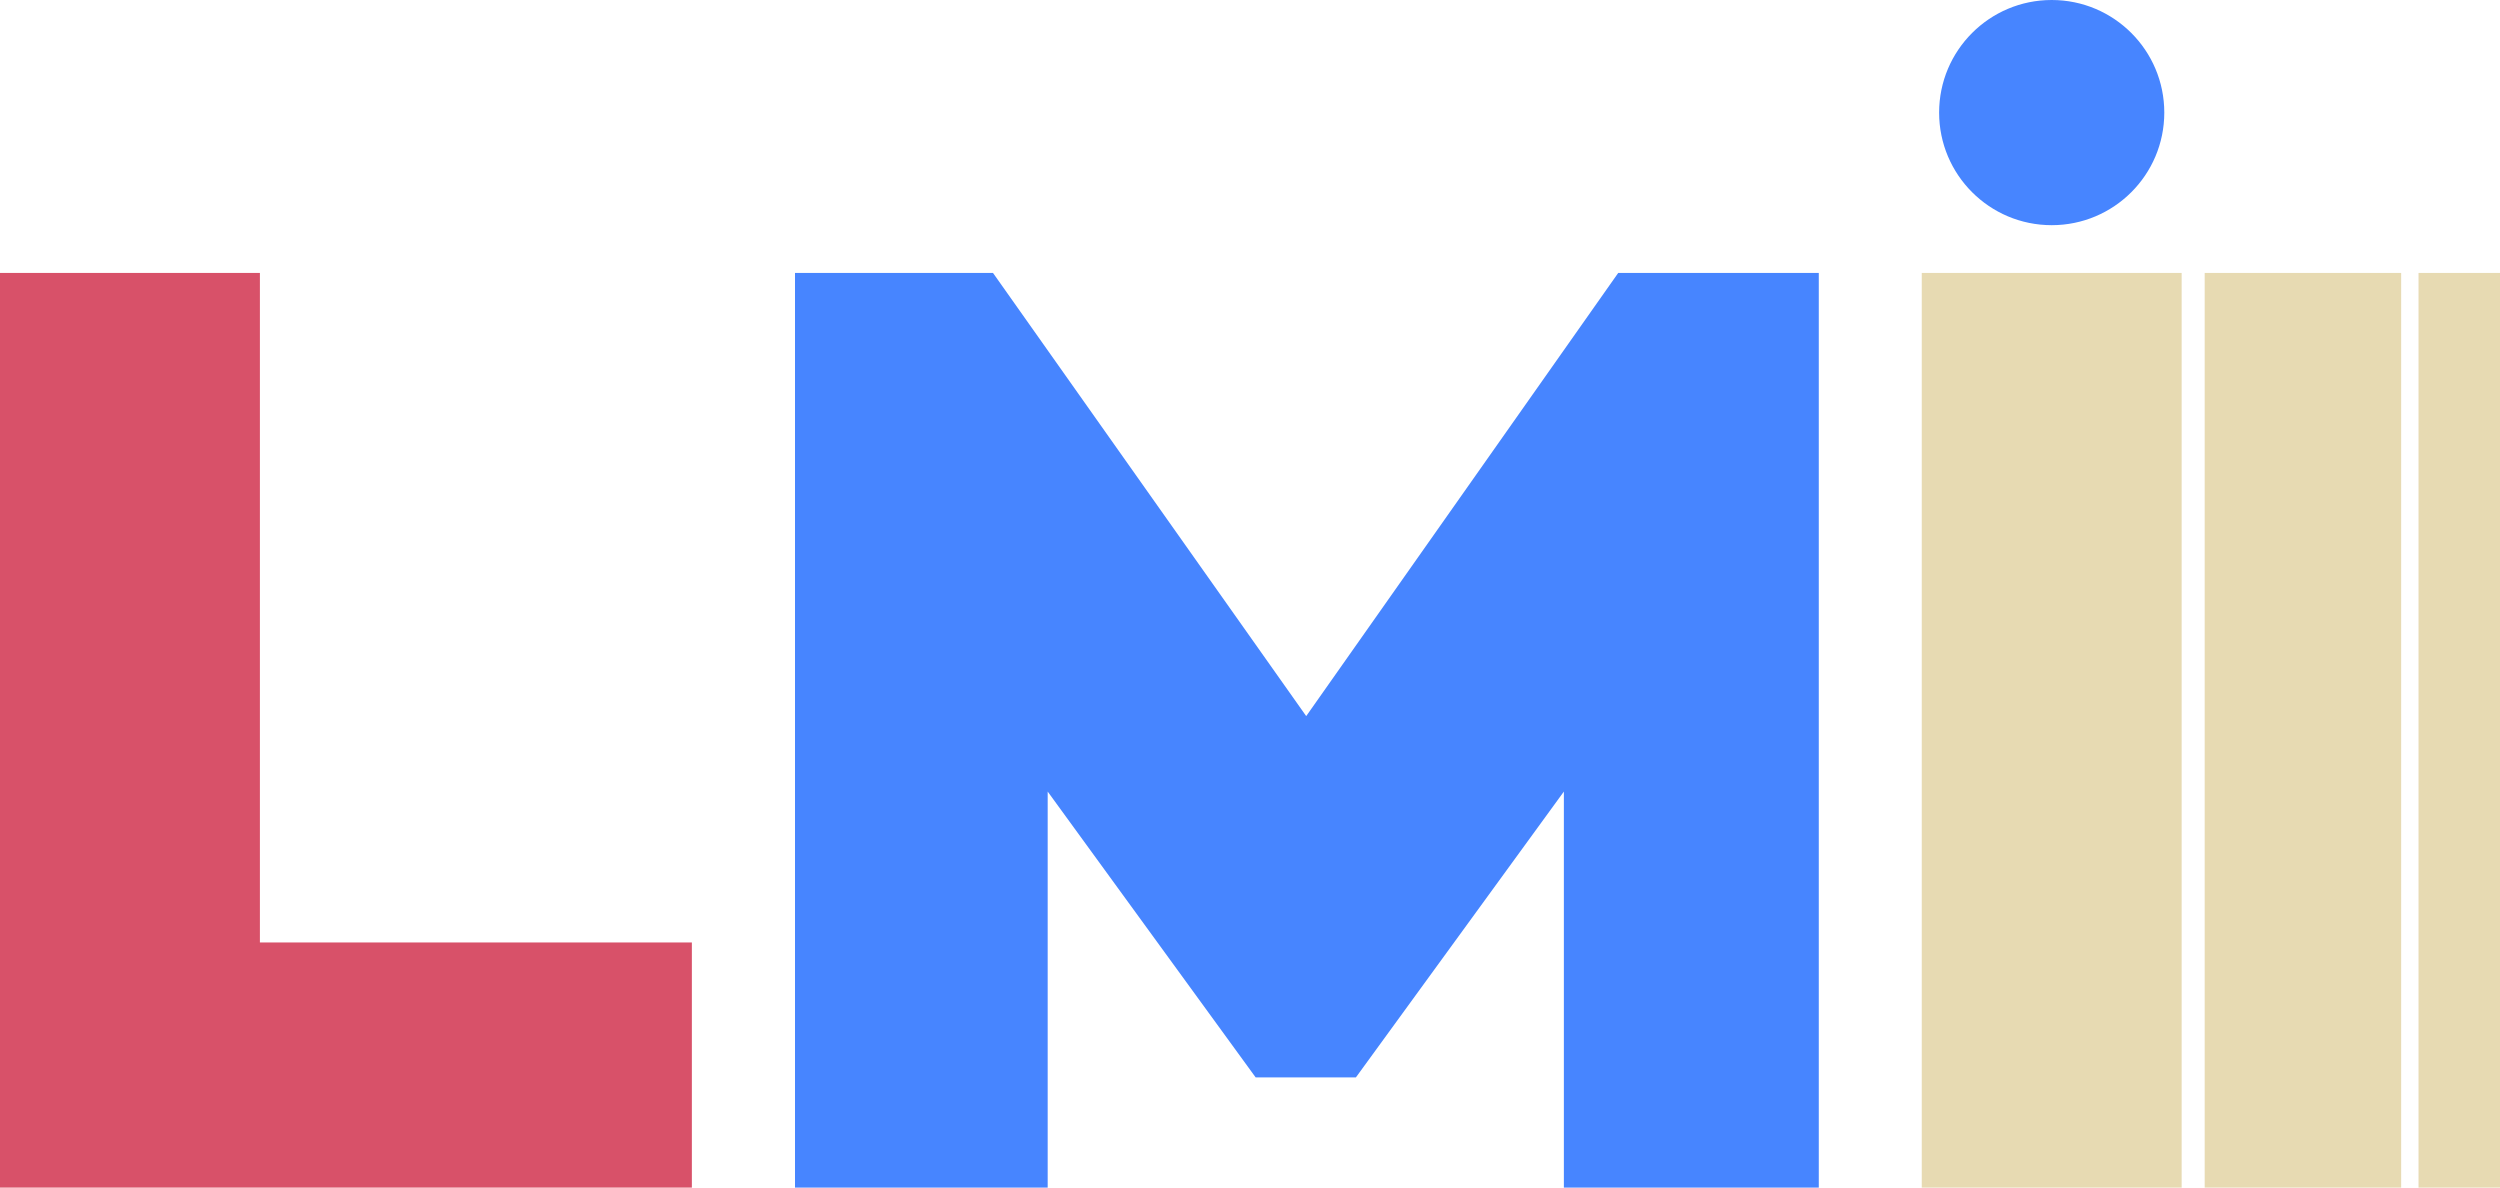
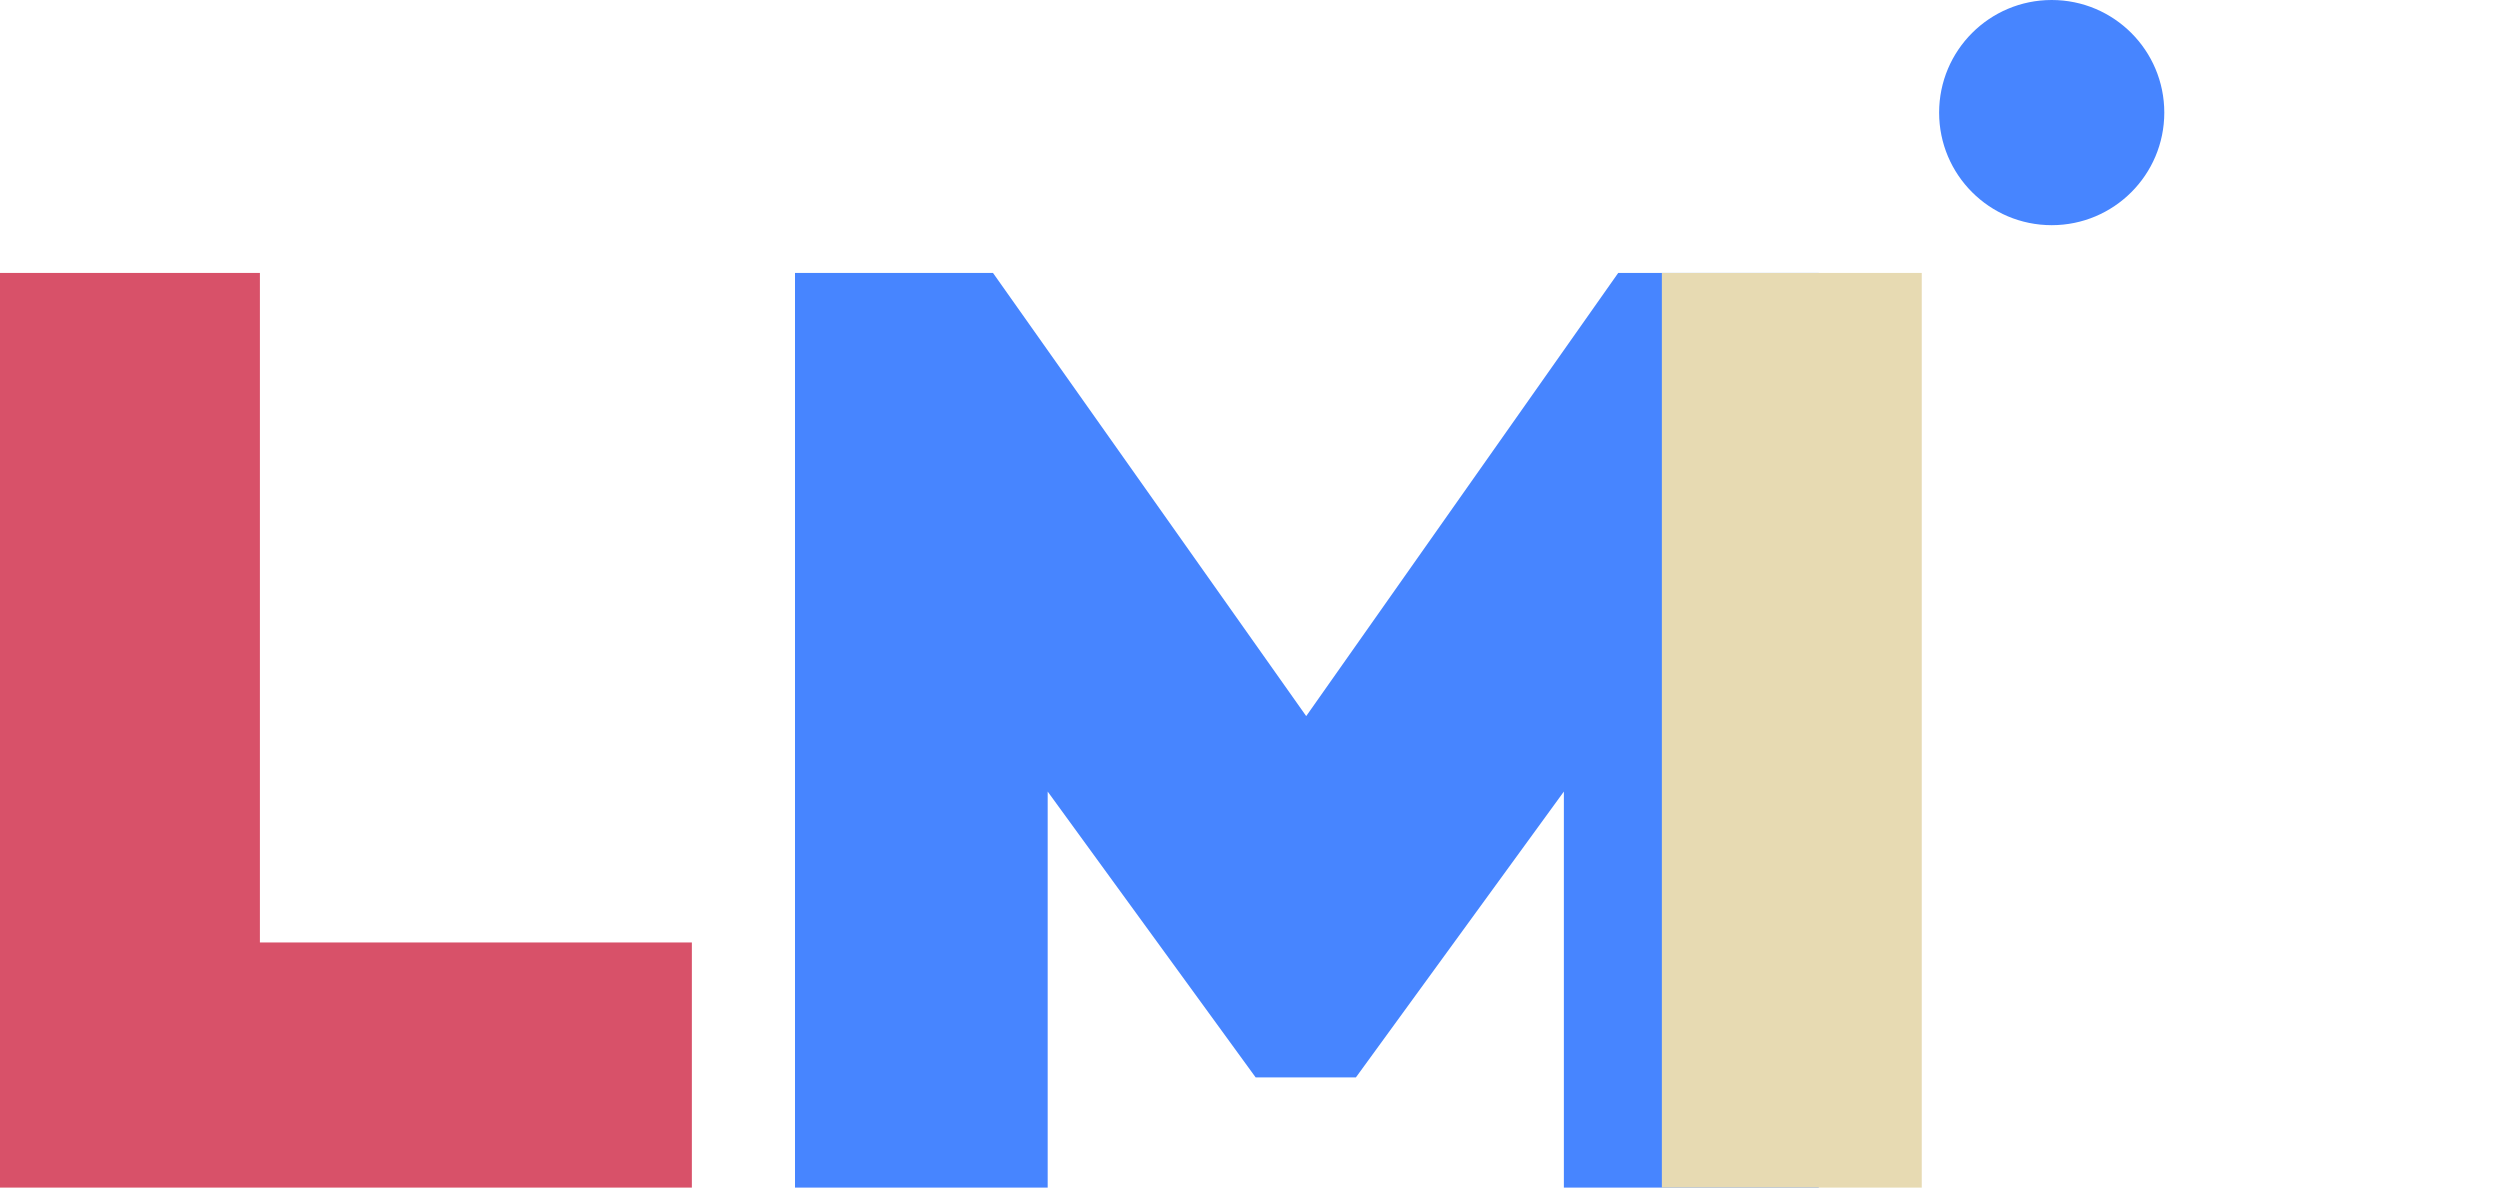
<svg xmlns="http://www.w3.org/2000/svg" id="Layer_2" data-name="Layer 2" viewBox="0 0 145.44 69.09">
  <defs>
    <style>
      .cls-1 {
        fill: #d85169;
      }

      .cls-2 {
        fill: #4785ff;
      }

      .cls-3 {
        fill: #e7dab2;
      }
    </style>
  </defs>
  <g id="OBJECTS">
    <g>
      <path class="cls-1" d="M0,69.09V15.88H15.12V54.83h25.13v14.26H0Z" />
      <path class="cls-2" d="M46.25,69.09V15.88h11.52l18.22,25.78,18.15-25.78h11.67v53.21h-14.83v-23.04l-12.1,16.63h-5.83l-12.1-16.63v23.04h-14.69Z" />
      <g>
        <circle class="cls-2" cx="119.36" cy="6.55" r="6.55" />
        <g>
-           <path class="cls-3" d="M111.8,15.88h15.12v53.21h-15.12V15.88Z" />
-           <path class="cls-3" d="M128.26,15.88h11.43v53.21h-11.43V15.88Z" />
-           <path class="cls-3" d="M140.7,15.88h4.74v53.21h-4.74V15.88Z" />
+           <path class="cls-3" d="M111.8,15.88v53.21h-15.12V15.88Z" />
        </g>
      </g>
    </g>
  </g>
</svg>